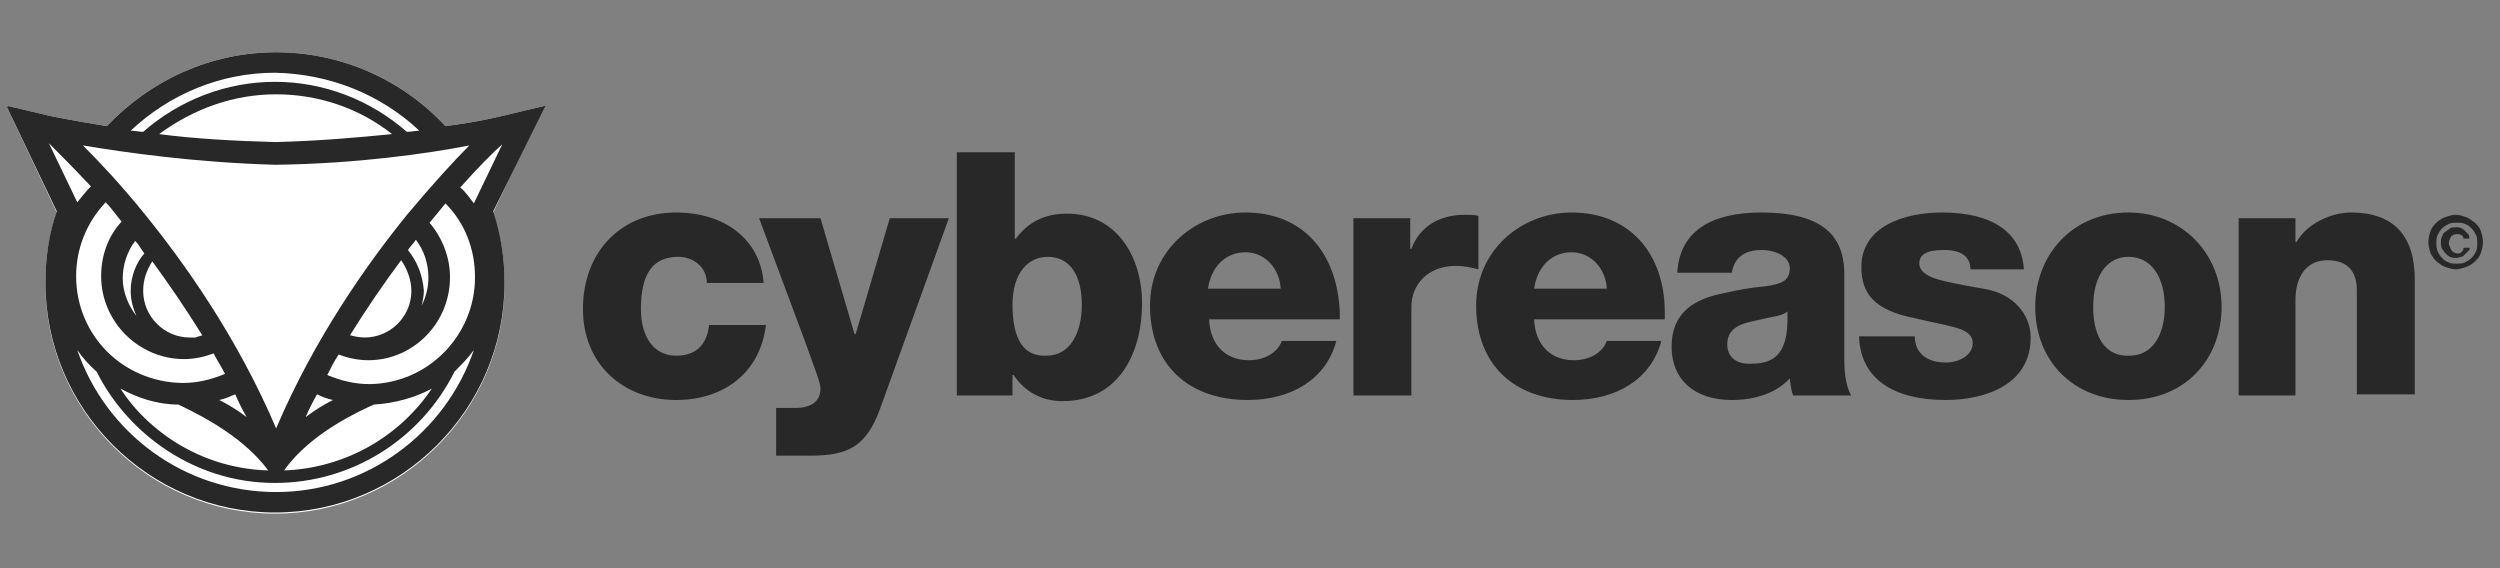
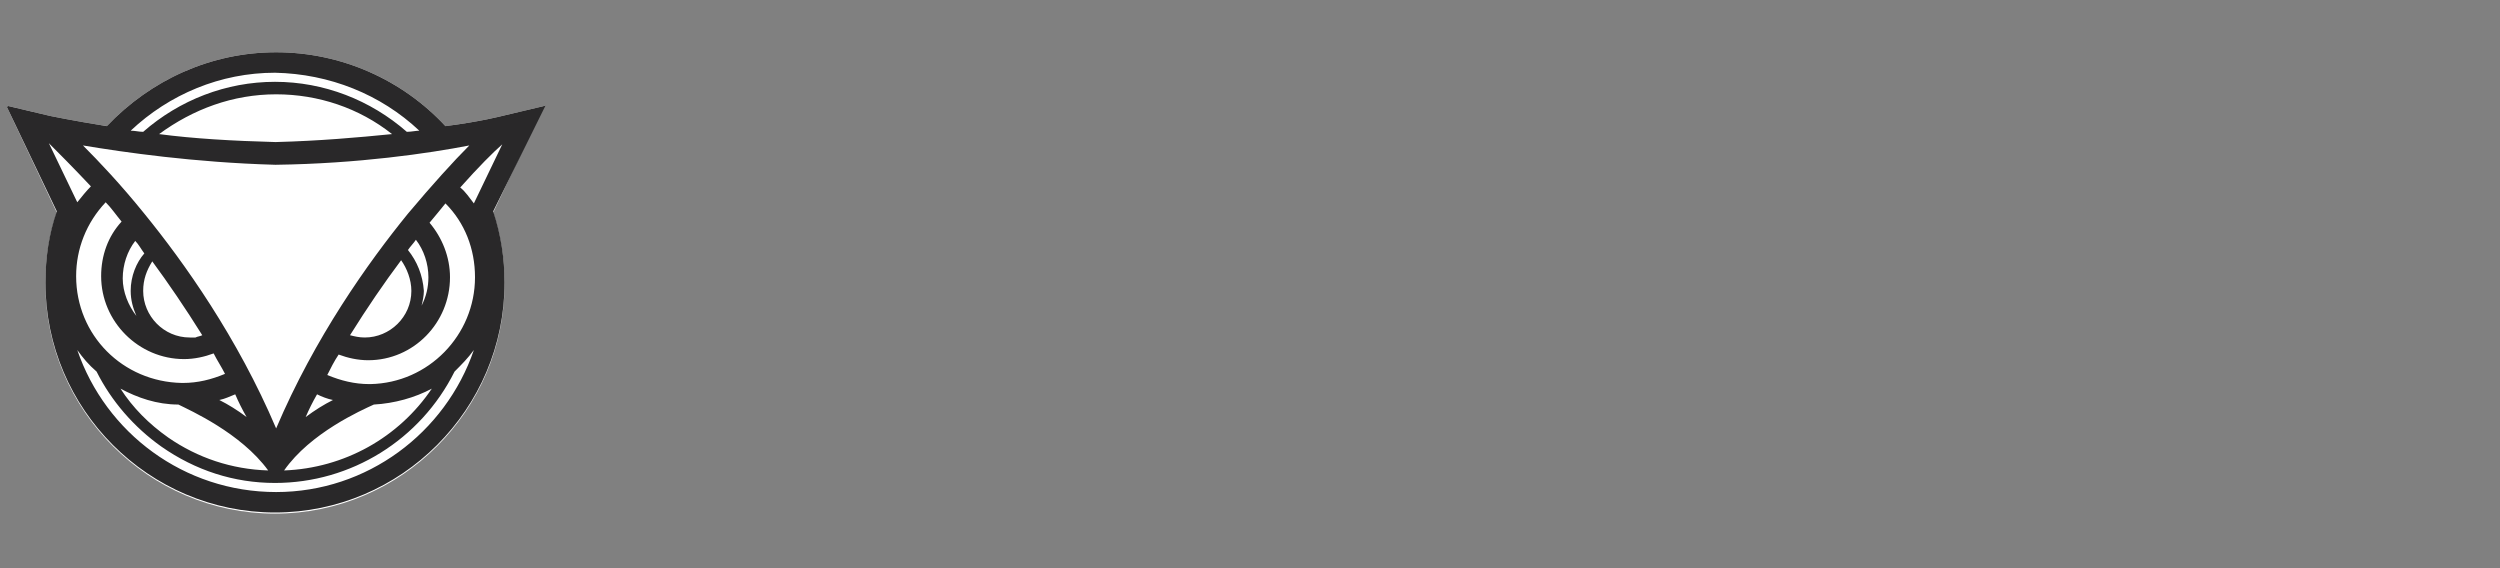
<svg xmlns="http://www.w3.org/2000/svg" version="1.1" id="Layer_1" x="0px" y="0px" viewBox="0 0 220 50" style="enable-background:new 0 0 220 50;" xml:space="preserve">
  <rect x="0" y="0" width="220" height="50" fill="#808080" stroke="none" />
  <style type="text/css">
	.st0{fill:#FFFFFF;}
	.st1{fill:#292829;}
</style>
  <g>
    <path class="st0" d="M47.8,9.4L48,9.3l-3.8,0.9c0,0-1.9,0.5-5,0.9c-3.8-4.1-9.2-6.5-14.9-6.5c-5.7,0-11,2.4-14.9,6.5   c-3.1-0.5-5-0.9-5-0.9L0.6,9.3l0.1,0.1L0.6,9.4l4.4,9.3c-0.7,2-1,4.1-1,6.3c0,11.1,9.1,20.2,20.2,20.2c11.1,0,20.2-9.1,20.2-20.2   c0-2.1-0.3-4.2-1-6.3L47.8,9.4L47.8,9.4z" />
    <path class="st1" d="M48,9.3l-3.8,0.9c0,0-1.9,0.5-5,0.9c-3.8-4.1-9.2-6.5-14.9-6.5c-5.7,0-11,2.4-14.9,6.5c-3.1-0.5-5-0.9-5-0.9   L0.6,9.3l0.1,0.1L0.6,9.4L5,18.6c-0.7,2-1,4.1-1,6.3c0,11.1,9.1,20.2,20.2,20.2c11.1,0,20.2-9.1,20.2-20.2c0-2.1-0.3-4.2-1-6.3   L48,9.3l-0.1,0.1L48,9.3z M39.6,24.4c0-1.8-0.7-3.5-1.8-4.8c0.5-0.6,1-1.2,1.4-1.7c1.7,1.7,2.6,4,2.6,6.5c0,5.1-4.1,9.3-9.2,9.4   l0,0c0,0,0,0-0.1,0c0,0,0,0,0,0c-1.3,0-2.5-0.3-3.7-0.8c0.3-0.6,0.6-1.2,1-1.8c0.8,0.3,1.7,0.5,2.6,0.5   C36.4,31.7,39.6,28.4,39.6,24.4 M35.9,22c0.2-0.3,0.5-0.6,0.7-0.9c0.7,0.9,1.1,2.1,1.1,3.3c0,0.9-0.2,1.7-0.6,2.5   c0.1-0.4,0.2-0.9,0.2-1.3C37.2,24.2,36.7,23,35.9,22 M36.2,25.6c0,2.3-1.9,4.1-4.1,4.1c-0.5,0-0.9-0.1-1.3-0.2   c1.5-2.4,3-4.6,4.5-6.6C35.8,23.6,36.2,24.6,36.2,25.6 M23.6,41.4c-3.2-0.1-6.2-1.1-8.8-2.9c-1.7-1.2-3.1-2.6-4.2-4.3   c1.5,0.8,3.2,1.4,5.1,1.4C16.7,36.1,21.2,38.1,23.6,41.4 M19.3,35.2c0.5-0.1,0.9-0.3,1.4-0.5c0.3,0.7,0.6,1.3,1,2   C20.9,36.1,20.1,35.6,19.3,35.2 M26.9,36.7c0.3-0.7,0.6-1.3,1-2c0.4,0.2,0.9,0.4,1.4,0.5C28.5,35.6,27.7,36.1,26.9,36.7 M32.9,35.6   c1.8-0.1,3.6-0.6,5.1-1.4c-2.9,4.3-7.7,7-13,7.2C27.3,38.1,31.8,36.1,32.9,35.6 M6.8,30.8c0.5,0.7,1,1.3,1.7,1.9   c1.3,2.6,3.3,4.9,5.7,6.6c3,2.1,6.4,3.2,10,3.2c6.7,0,12.8-3.8,15.8-9.8c0.6-0.6,1.2-1.2,1.7-1.9c-2.5,7.3-9.4,12.5-17.4,12.5   C16.2,43.3,9.3,38.1,6.8,30.8 M6.7,24.3c0-2.4,0.9-4.7,2.6-6.5c0.5,0.5,0.9,1.1,1.4,1.7c-1.2,1.3-1.8,3-1.8,4.8   c0,4,3.3,7.3,7.3,7.3c0.9,0,1.8-0.2,2.6-0.5c0.3,0.6,0.7,1.2,1,1.8c-1.2,0.5-2.4,0.8-3.7,0.8c0,0,0,0,0,0c0,0-0.1,0-0.1,0l0,0   C10.8,33.6,6.7,29.5,6.7,24.3 M11.5,25.6c0,0.8,0.2,1.5,0.5,2.2c-0.7-0.9-1.2-2.1-1.2-3.3c0-1.2,0.4-2.4,1.1-3.3   c0.3,0.3,0.5,0.7,0.8,1.1C12,23.1,11.5,24.3,11.5,25.6 M13.4,23c1.4,1.9,2.9,4.1,4.4,6.5c-0.2,0.1-0.4,0.1-0.6,0.2   c-0.2,0-0.3,0-0.5,0c-2.3,0-4.1-1.9-4.1-4.1C12.6,24.6,12.9,23.8,13.4,23 M8,16.4c-0.4,0.4-0.8,0.9-1.2,1.4l-2.5-5.2   C5.1,13.4,6.4,14.7,8,16.4 M36.9,11.5c-0.3,0-0.7,0.1-1.1,0.1c-3.2-2.8-7.3-4.4-11.6-4.4c-4.3,0-8.4,1.6-11.6,4.4   c-0.4,0-0.7-0.1-1.1-0.1c3.4-3.2,7.9-5.1,12.7-5.1C29,6.5,33.5,8.3,36.9,11.5 M24.3,8.3c3.7,0,7.3,1.2,10.2,3.5   c-3,0.3-6.4,0.6-10.2,0.7h-0.1c-3.7-0.1-7.2-0.3-10.2-0.7C17,9.6,20.5,8.3,24.3,8.3 M41.3,12.8c-1.4,1.4-3.3,3.5-5.4,6   c-3.5,4.3-8.2,10.9-11.6,18.9c-3.4-8-8.1-14.6-11.6-18.9c-2.1-2.6-4-4.6-5.4-6c3.6,0.6,9.8,1.5,16.9,1.7h0.1   C31.5,14.4,37.7,13.5,41.3,12.8 M44.2,12.7l-2.5,5.2c-0.4-0.5-0.7-1-1.2-1.4C42.1,14.7,43.4,13.4,44.2,12.7" />
-     <path class="st1" d="M59.5,18.7c-4.8,0-8.2,3.4-8.2,8.5c0,4.9,3.6,8,8.2,8c4.2,0,7.4-2.4,7.9-6.6h-5c-0.2,1.8-1.2,2.7-2.9,2.7   c-2,0-3.1-1.7-3.1-4.1c0-3.2,1.1-4.6,3.3-4.6c1.3,0,2.5,0.9,2.5,2.3h5C66.9,21,63.7,18.7,59.5,18.7 M66.8,19.2l4.1,11   c0.8,2.3,1.3,3.4,1.3,4c0,1.1-0.8,1.7-2.2,1.7h-1.7v4.2h3c3.3,0,4.9-0.8,6.1-4l6.1-16.9h-5.2l-3,10.2h-0.1l-3-10.2H66.8z    M84.2,13.3v21.5h4.9V33h0.1c1,1.5,2.5,2.3,4.3,2.3c5,0,7-4.3,7-8.6c0-4.2-2.3-7.9-6.6-7.9c-1.9,0-3.4,0.7-4.5,2.2h-0.1v-7.6H84.2z    M89.1,26.8c0-2.8,1.4-4.2,3.1-4.2c2,0,3,1.7,3,4.2c0,2.6-1.1,4.5-3.1,4.5C90.1,31.4,89.1,29.9,89.1,26.8 M109.6,18.7   c-4.4,0-8.4,3.3-8.4,8.2c0,5.2,3.4,8.3,8.6,8.3c3.8,0,6.9-1.8,7.8-5.2h-4.8c-0.4,1.1-1.6,1.7-2.9,1.7c-2,0-3.4-1.3-3.5-3.6h11.5   v-0.6C117.7,22.3,114.7,18.7,109.6,18.7 M106.3,25.4c0.3-2,1.6-3.2,3.3-3.2c1.7,0,3,1.4,3.1,3.2H106.3z M128.9,18.9   c-2.3,0-4,1.1-4.7,3h-0.1v-2.7h-5v15.6h5.1V27c0-1.9,1.4-3.6,3.9-3.6c0.7,0,1.2,0.1,2,0.3V19C129.8,18.9,129.3,18.9,128.9,18.9    M138.3,18.7c-4.4,0-8.4,3.3-8.4,8.2c0,5.2,3.4,8.3,8.5,8.3c3.8,0,6.9-1.8,7.8-5.2h-4.8c-0.4,1.1-1.6,1.7-2.9,1.7   c-2,0-3.4-1.3-3.5-3.6h11.5v-0.6C146.5,22.3,143.4,18.7,138.3,18.7 M135,25.4c0.3-2,1.6-3.2,3.3-3.2c1.7,0,3,1.4,3.1,3.2H135z    M155,18.7c-4.5,0-7.2,1.7-7.4,5.3h4.8c0.2-1.3,1.1-2,2.6-2c1.3,0,2.5,0.6,2.5,1.6c0,1.1-0.7,1.4-2.2,1.6c-1.2,0.1-2.3,0.3-3.6,0.6   c-2.6,0.5-4.6,1.7-4.6,4.7c0,2.9,2,4.7,5.3,4.7c2.2,0,4-0.7,5.1-1.9c0.1,0.9,0.2,1.3,0.3,1.5h5.1c-0.5-0.9-0.6-2.1-0.6-3.2v-7.7   C162.2,20.6,160.2,18.7,155,18.7 M152,30.3c0-1.1,0.7-1.7,2.1-2l1.8-0.4c0.7-0.1,1.2-0.3,1.4-0.5v0.6c0,2.8-0.9,4-3.1,4   C152.9,32.1,152,31.5,152,30.3 M170.9,18.7c-3.3,0-7.1,1.2-7.1,4.8c0,2.3,1.1,3.8,4.7,4.5c1.2,0.3,2.4,0.5,3.5,0.8   c1.1,0.3,1.6,0.7,1.6,1.4c0,1-1.1,1.7-2.4,1.7c-1.7,0-2.7-0.9-2.7-2.3h-4.9c0.1,3.7,3,5.6,7.6,5.6c3.6,0,7.5-1.4,7.5-5.5   c0-2-1.5-3.9-4.2-4.3c-2.3-0.4-3.8-0.7-4.5-1c-0.7-0.3-1.1-0.7-1.1-1.2c0-0.8,0.6-1.2,2.2-1.2c1.5,0,2.3,0.6,2.3,1.7h4.7   C177.9,20.5,175.4,18.7,170.9,18.7 M187.3,18.7c-5,0-8.2,3.8-8.2,8.3c0,4.8,3.4,8.2,8.2,8.2c5.1,0,8.2-3.7,8.2-8.2   C195.5,22.3,192,18.7,187.3,18.7 M184.2,27c0-2.7,1.2-4.4,3.1-4.4c2.1,0,3.2,1.9,3.2,4.4c0,2.5-1.1,4.3-3.1,4.3   C185.3,31.4,184.2,29.7,184.2,27 M206.9,18.7c3.7,0,5.6,2,5.6,5.9v10.1h-5.1v-9.2c0-1.7-0.9-2.6-2.6-2.6c-1.8,0-2.8,1.4-2.8,3.5   v8.4H197V19.2h5v2.1h0.1C202.9,19.8,205,18.7,206.9,18.7 M217.2,22.1c-0.1,0.1-0.2,0.2-0.3,0.3c-0.1,0.1-0.2,0.2-0.3,0.2   c-0.1,0-0.3,0.1-0.4,0.1c-0.2,0-0.4,0-0.6-0.1c-0.2-0.1-0.3-0.2-0.4-0.3c-0.1-0.1-0.2-0.3-0.3-0.4c-0.1-0.2-0.1-0.4-0.1-0.5   c0-0.2,0-0.4,0.1-0.6c0.1-0.2,0.1-0.3,0.3-0.4c0.1-0.1,0.3-0.2,0.4-0.3s0.4-0.1,0.6-0.1c0.1,0,0.3,0,0.4,0.1c0.1,0,0.2,0.1,0.3,0.2   c0.1,0.1,0.2,0.2,0.3,0.3c0.1,0.1,0.1,0.3,0.1,0.4h-0.5c0-0.1-0.1-0.3-0.2-0.3c-0.1-0.1-0.3-0.1-0.4-0.1c-0.2,0-0.4,0.1-0.5,0.2   c-0.1,0.2-0.2,0.4-0.2,0.6c0,0.1,0,0.2,0.1,0.3c0,0.1,0.1,0.2,0.1,0.3c0.1,0.1,0.1,0.1,0.2,0.2c0.1,0,0.2,0.1,0.3,0.1   c0.2,0,0.3,0,0.4-0.1c0.1-0.1,0.2-0.2,0.2-0.4h0.5C217.4,21.9,217.3,22,217.2,22.1 M214.5,22.1c0.1,0.2,0.2,0.4,0.4,0.6   c0.2,0.2,0.3,0.3,0.6,0.4c0.2,0.1,0.4,0.1,0.7,0.1c0.2,0,0.5,0,0.7-0.1c0.2-0.1,0.4-0.2,0.6-0.4c0.2-0.2,0.3-0.4,0.4-0.6   c0.1-0.2,0.1-0.5,0.1-0.7s0-0.5-0.1-0.7c-0.1-0.2-0.2-0.4-0.4-0.6c-0.2-0.2-0.3-0.3-0.6-0.4c-0.2-0.1-0.4-0.1-0.7-0.1   c-0.2,0-0.5,0-0.7,0.1s-0.4,0.2-0.6,0.4c-0.2,0.2-0.3,0.4-0.4,0.6c-0.1,0.2-0.1,0.5-0.1,0.7S214.4,21.8,214.5,22.1 M213.9,20.3   c0.1-0.3,0.3-0.5,0.5-0.7c0.2-0.2,0.5-0.4,0.8-0.5c0.3-0.1,0.6-0.2,0.9-0.2c0.3,0,0.6,0.1,0.9,0.2c0.3,0.1,0.5,0.3,0.8,0.5   c0.2,0.2,0.4,0.4,0.5,0.7c0.1,0.3,0.2,0.6,0.2,1c0,0.4-0.1,0.7-0.2,1c-0.1,0.3-0.3,0.5-0.5,0.7c-0.2,0.2-0.5,0.4-0.8,0.5   c-0.3,0.1-0.6,0.2-0.9,0.2c-0.3,0-0.6-0.1-0.9-0.2c-0.3-0.1-0.5-0.3-0.8-0.5c-0.2-0.2-0.4-0.5-0.5-0.7c-0.1-0.3-0.2-0.6-0.2-1   C213.7,20.9,213.8,20.6,213.9,20.3" />
  </g>
</svg>